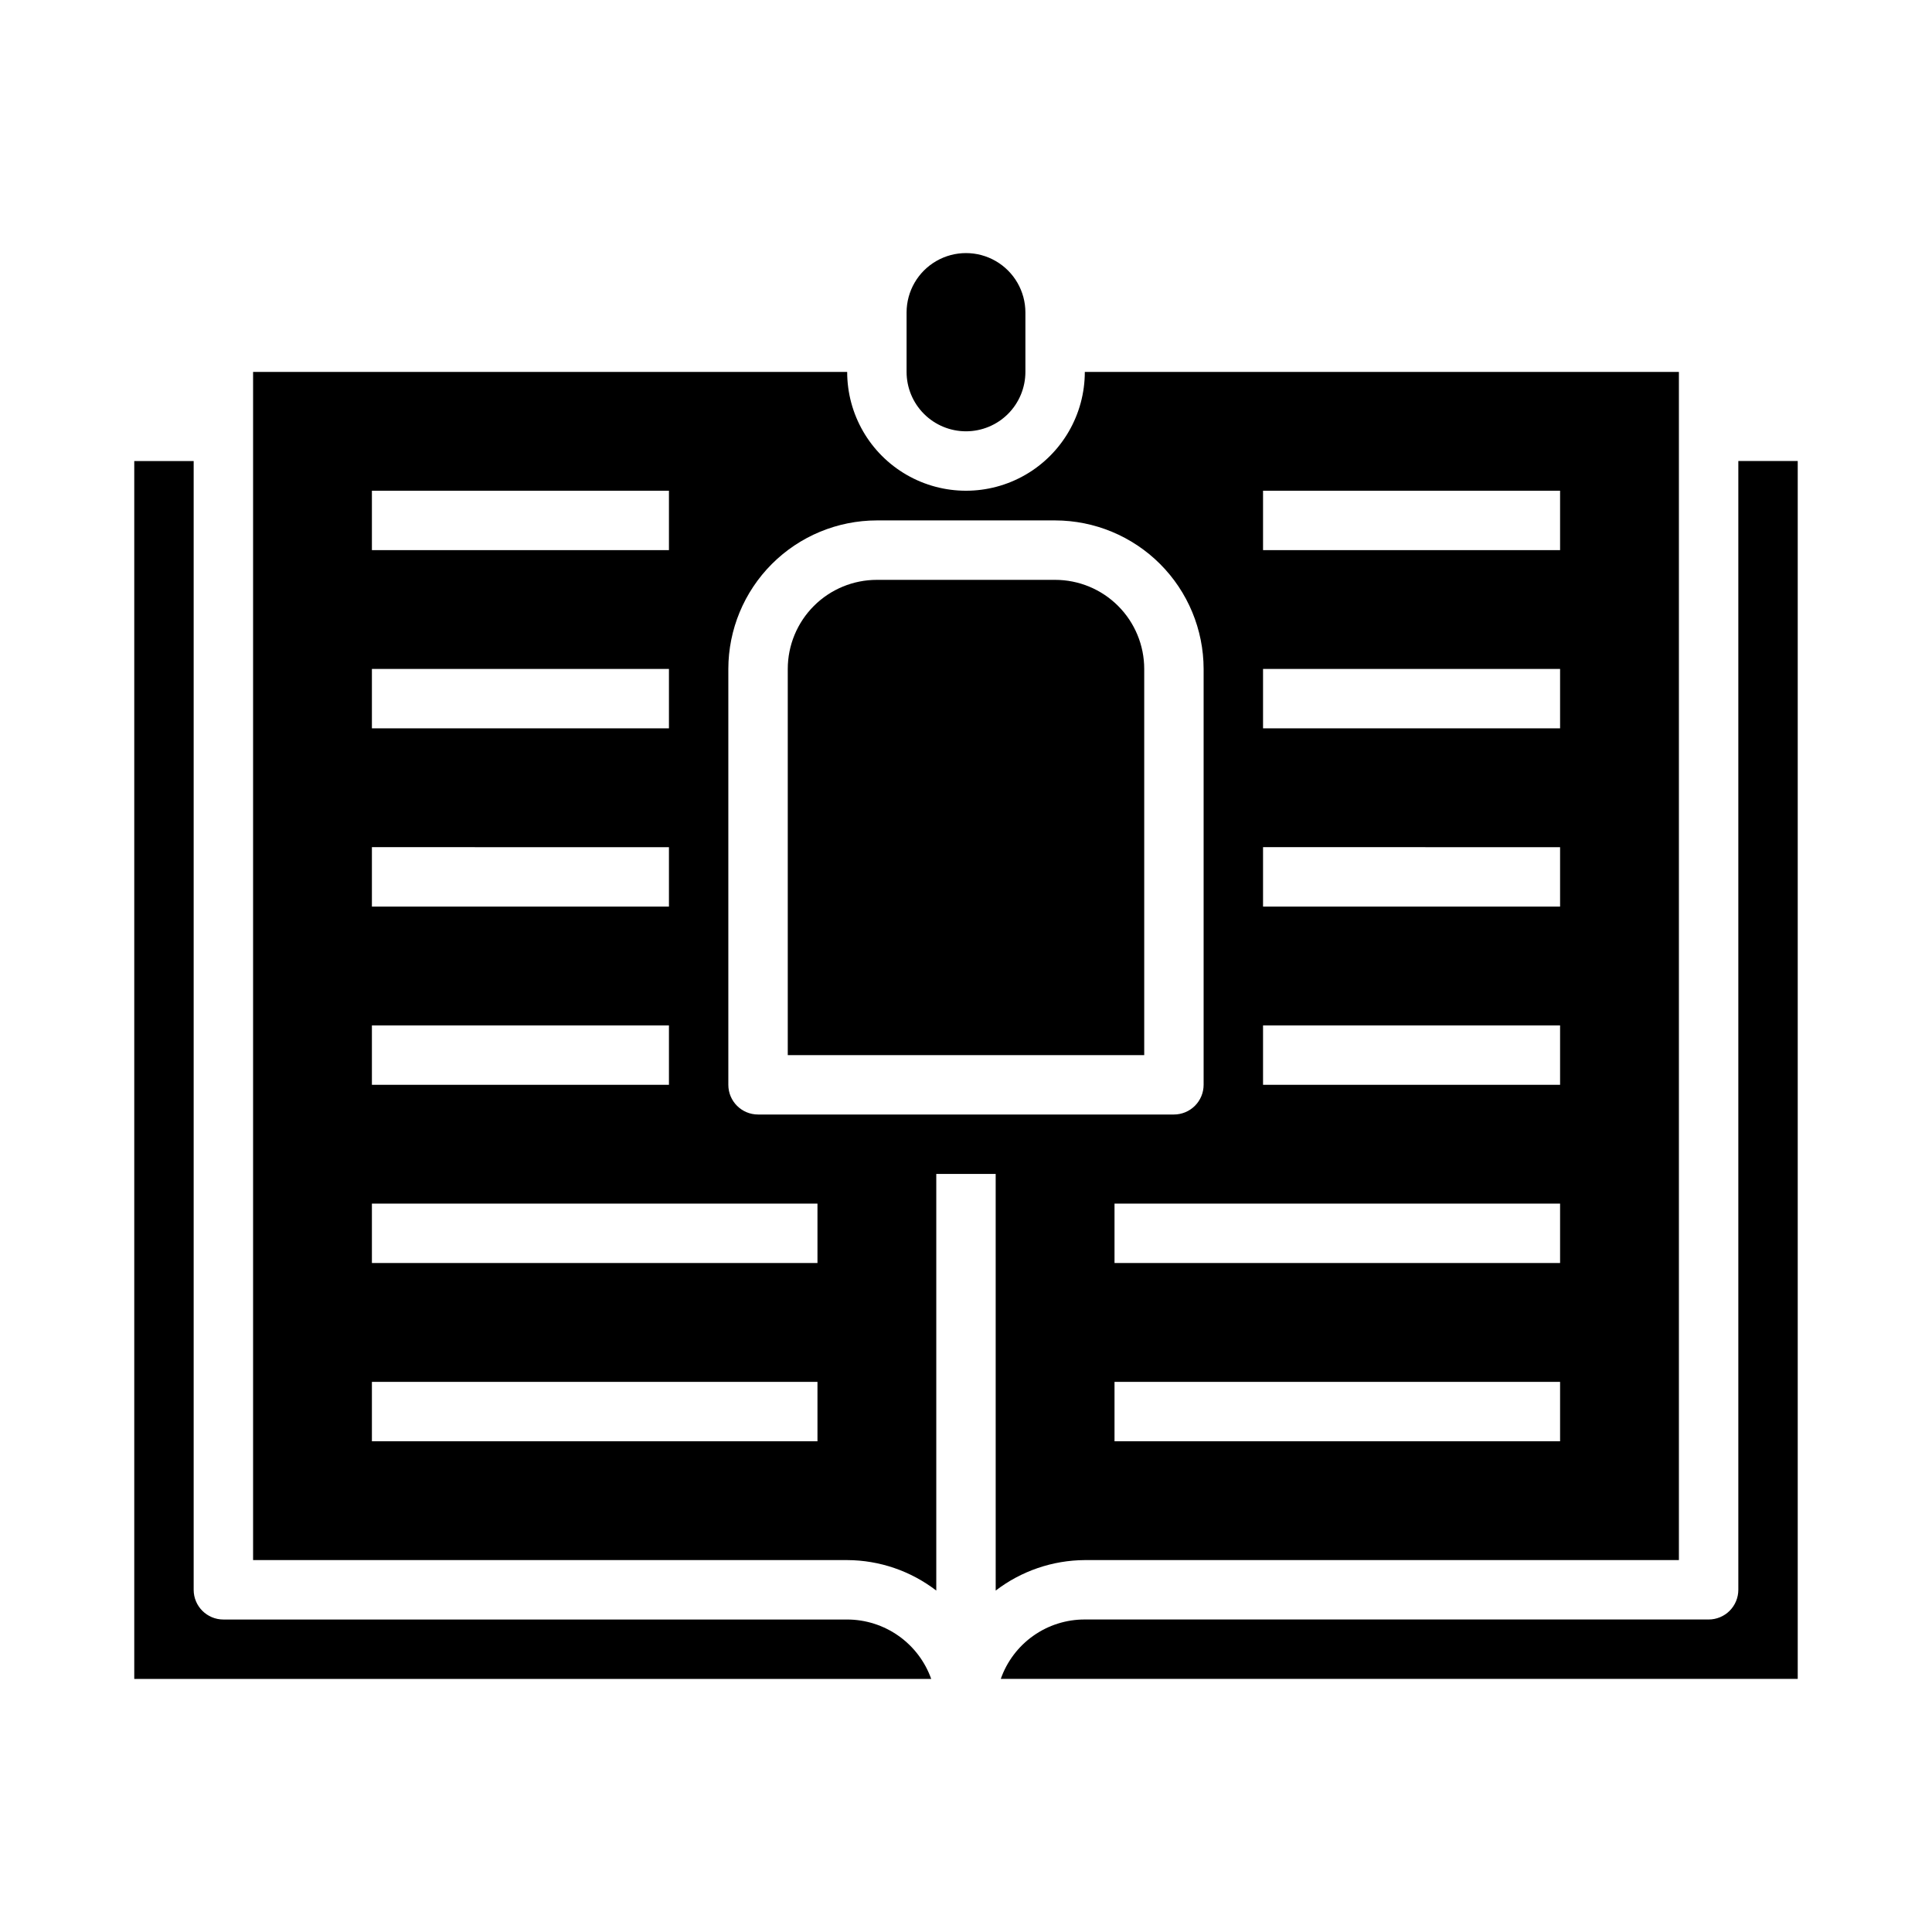
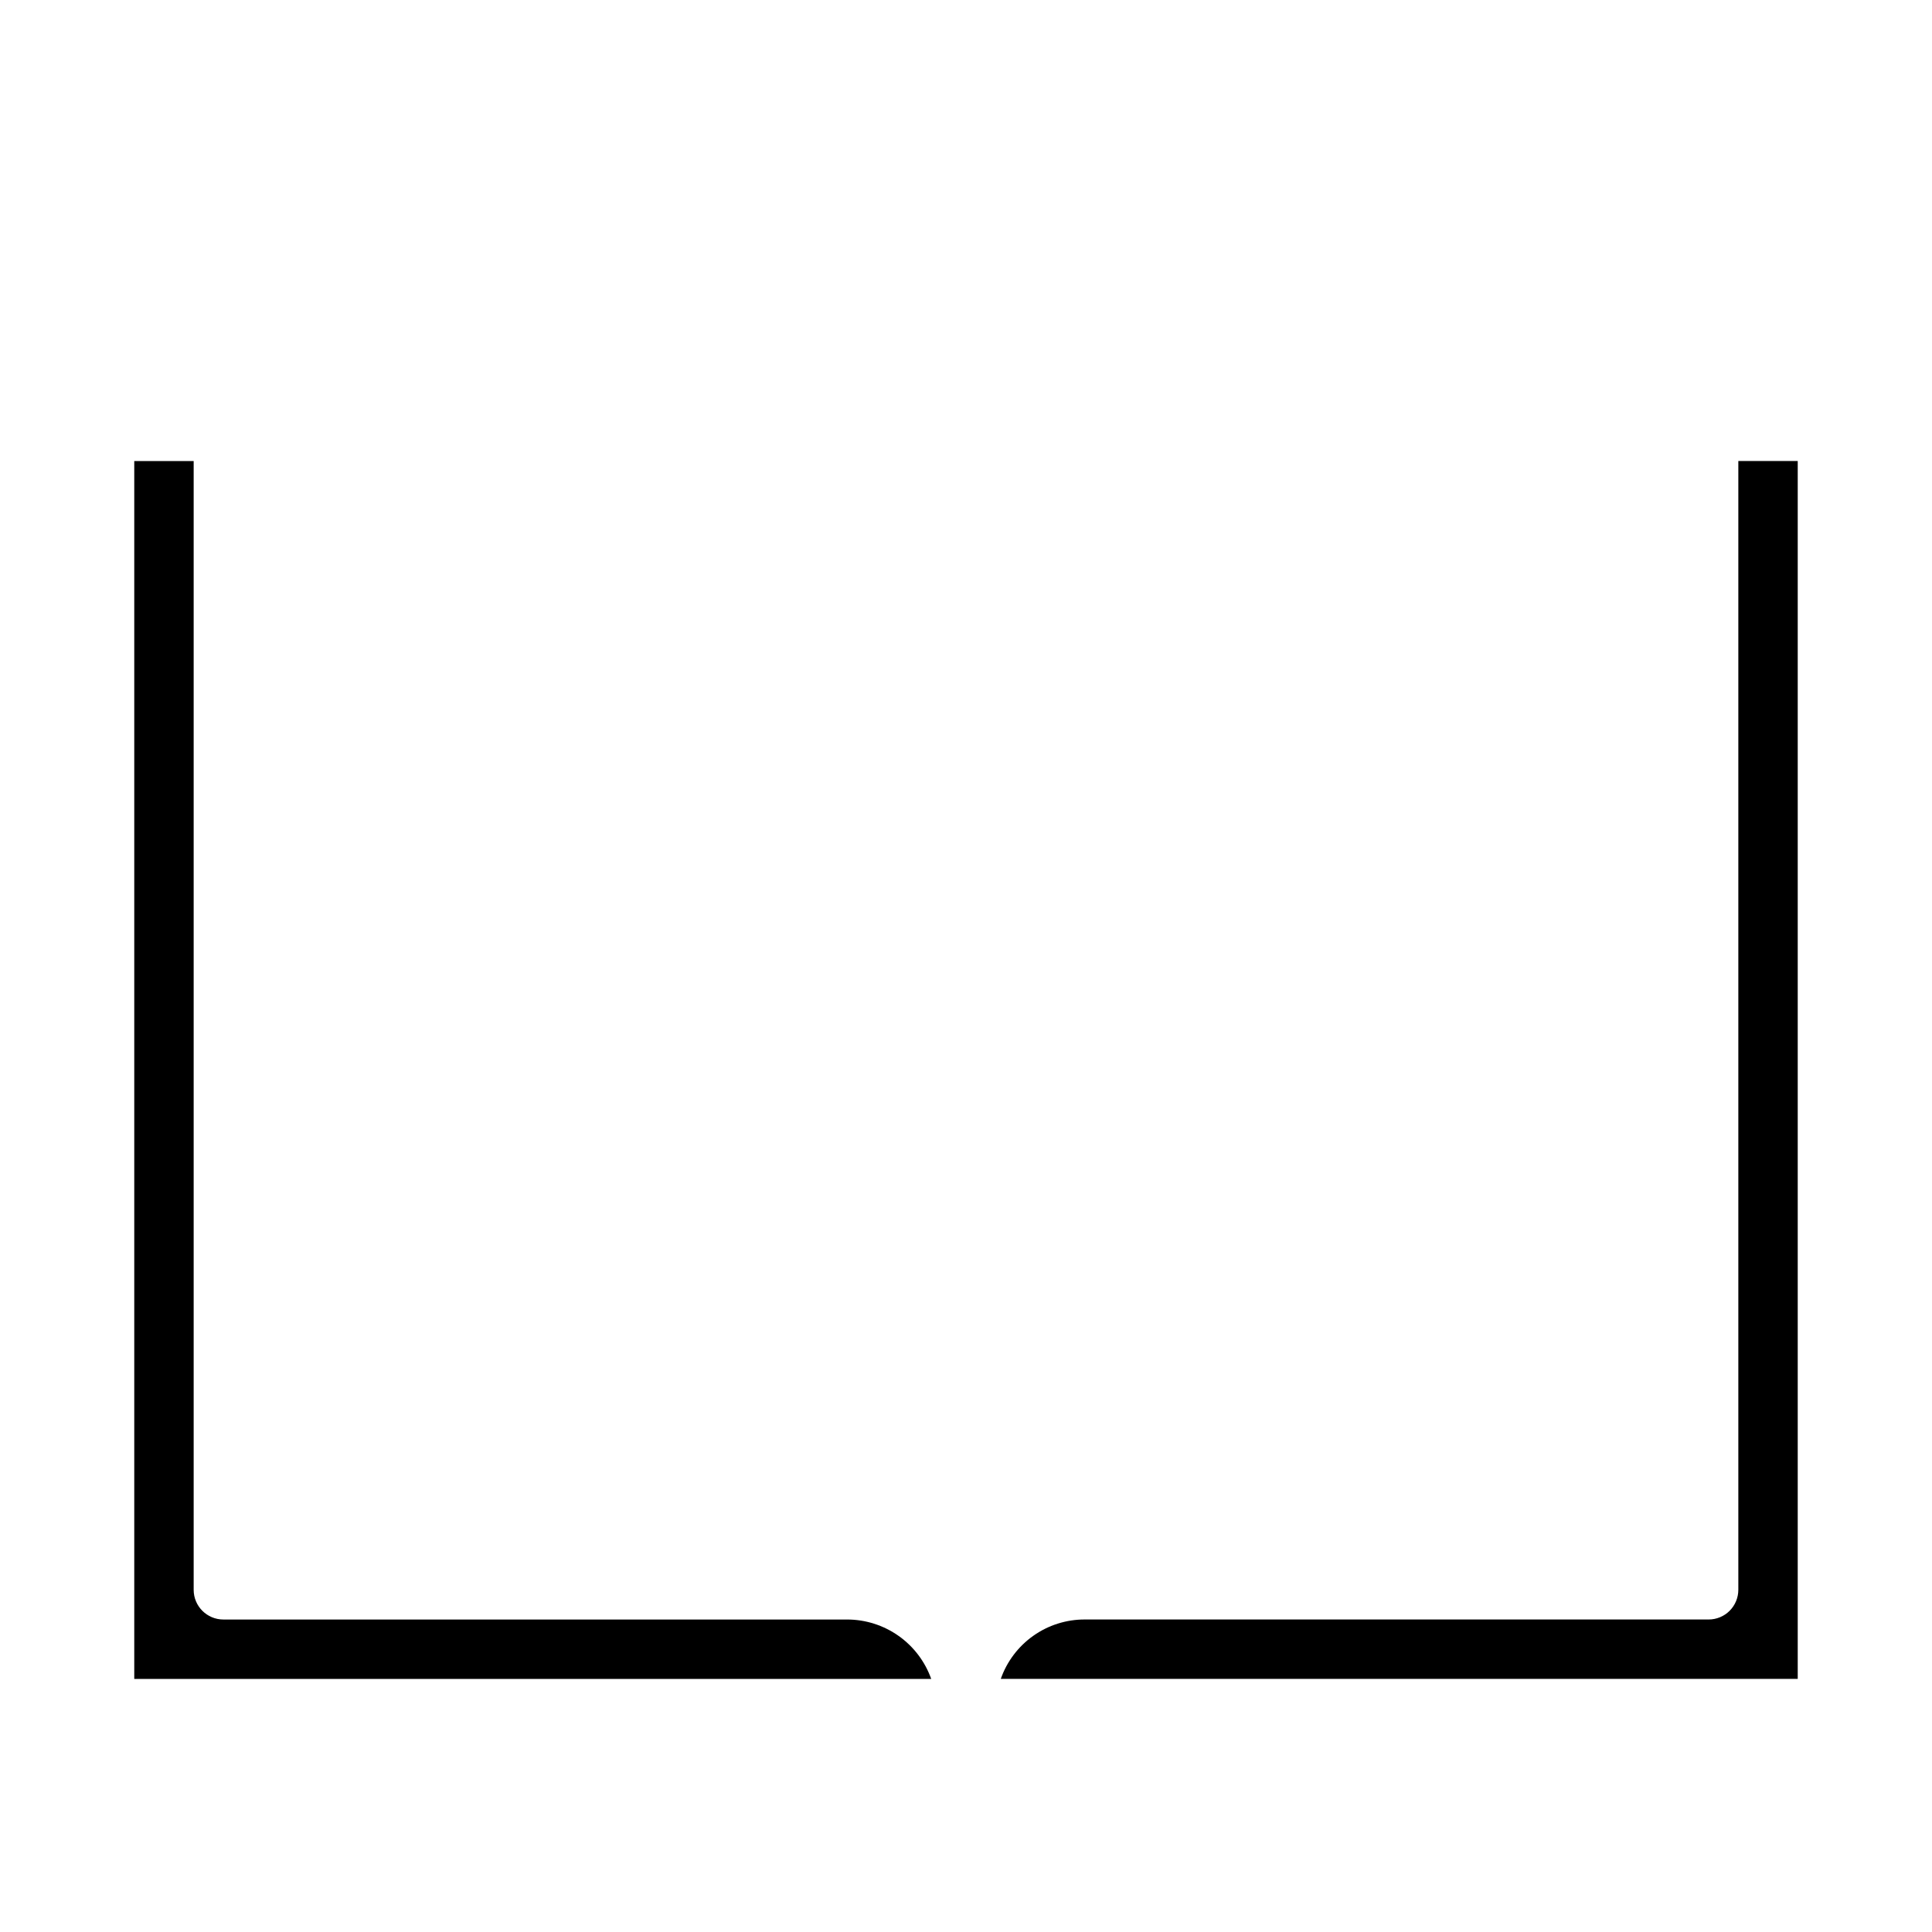
<svg xmlns="http://www.w3.org/2000/svg" fill="#000000" width="800px" height="800px" version="1.1" viewBox="144 144 512 512">
  <g>
    <path d="m179.58 266.18v322.75h211.2c-1.637-4.602-4.652-8.582-8.641-11.402-3.984-2.816-8.746-4.336-13.629-4.34h-165.31c-4.348 0-7.875-3.523-7.875-7.871v-299.14z" />
-     <path d="m447.23 321.28c0-6.262-2.488-12.27-6.918-16.699-4.426-4.43-10.434-6.914-16.699-6.914h-47.23c-6.266 0-12.27 2.484-16.699 6.914-4.43 4.43-6.918 10.438-6.918 16.699v102.34h94.465z" />
-     <path d="m400 258.3c4.176 0 8.18-1.656 11.133-4.609 2.949-2.953 4.609-6.957 4.609-11.133v-15.746c0-5.625-3-10.82-7.871-13.633s-10.875-2.812-15.746 0-7.871 8.008-7.871 13.633v15.746c0 4.176 1.66 8.18 4.613 11.133 2.953 2.953 6.957 4.609 11.133 4.609z" />
    <path d="m596.8 573.18h-165.31c-4.891-0.012-9.66 1.496-13.648 4.316-3.992 2.82-7.004 6.816-8.625 11.426h211.2v-322.75h-15.742v299.14c0 2.086-0.832 4.09-2.305 5.566-1.477 1.477-3.481 2.305-5.566 2.305z" />
-     <path d="m211.07 242.56v314.88h157.44c8.543 0.031 16.84 2.867 23.613 8.078v-110.41h15.742l0.004 110.41c6.781-5.195 15.074-8.031 23.617-8.078h157.44v-314.88h-157.44c0 11.25-6.004 21.645-15.746 27.27-9.742 5.625-21.746 5.625-31.488 0-9.742-5.625-15.742-16.02-15.742-27.27zm31.488 31.488h78.719v15.742h-78.719zm0 47.23h78.719v15.742l-78.719 0.004zm0 47.23 78.719 0.004v15.742h-78.719zm0 47.23 78.719 0.004v15.742l-78.719 0.004zm118.08 110.21h-118.08v-15.742h118.08zm0-47.23h-118.08v-15.742h118.08zm196.8 47.23h-118.08v-15.742h118.08zm0-47.23h-118.08v-15.742h118.08zm-78.719-204.67h78.719v15.742h-78.719zm0 47.23h78.719v15.742l-78.719 0.004zm0 47.23 78.719 0.004v15.742h-78.719zm0 47.23 78.719 0.004v15.742l-78.719 0.004zm-102.34-133.82h47.23c10.438 0.012 20.441 4.164 27.82 11.543 7.379 7.379 11.527 17.383 11.543 27.816v110.21c0 2.086-0.832 4.09-2.309 5.566-1.477 1.473-3.477 2.305-5.566 2.305h-110.21c-4.348 0-7.871-3.523-7.871-7.871v-110.21c0.012-10.434 4.164-20.438 11.539-27.816 7.379-7.379 17.387-11.531 27.82-11.543z" />
  </g>
</svg>